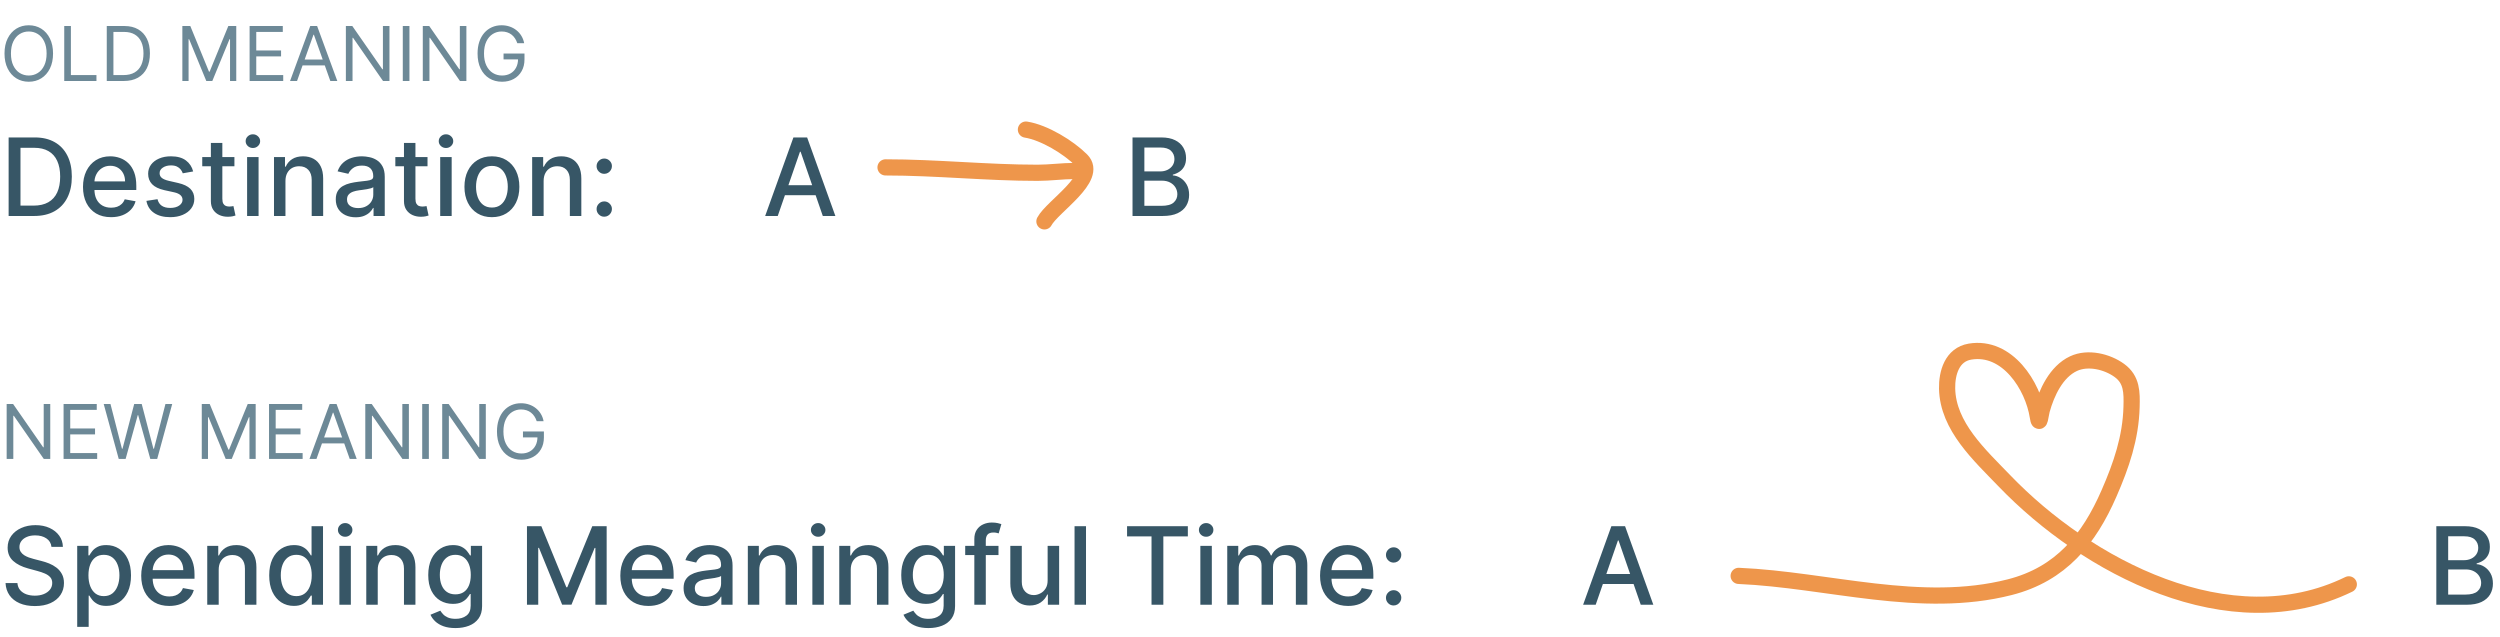
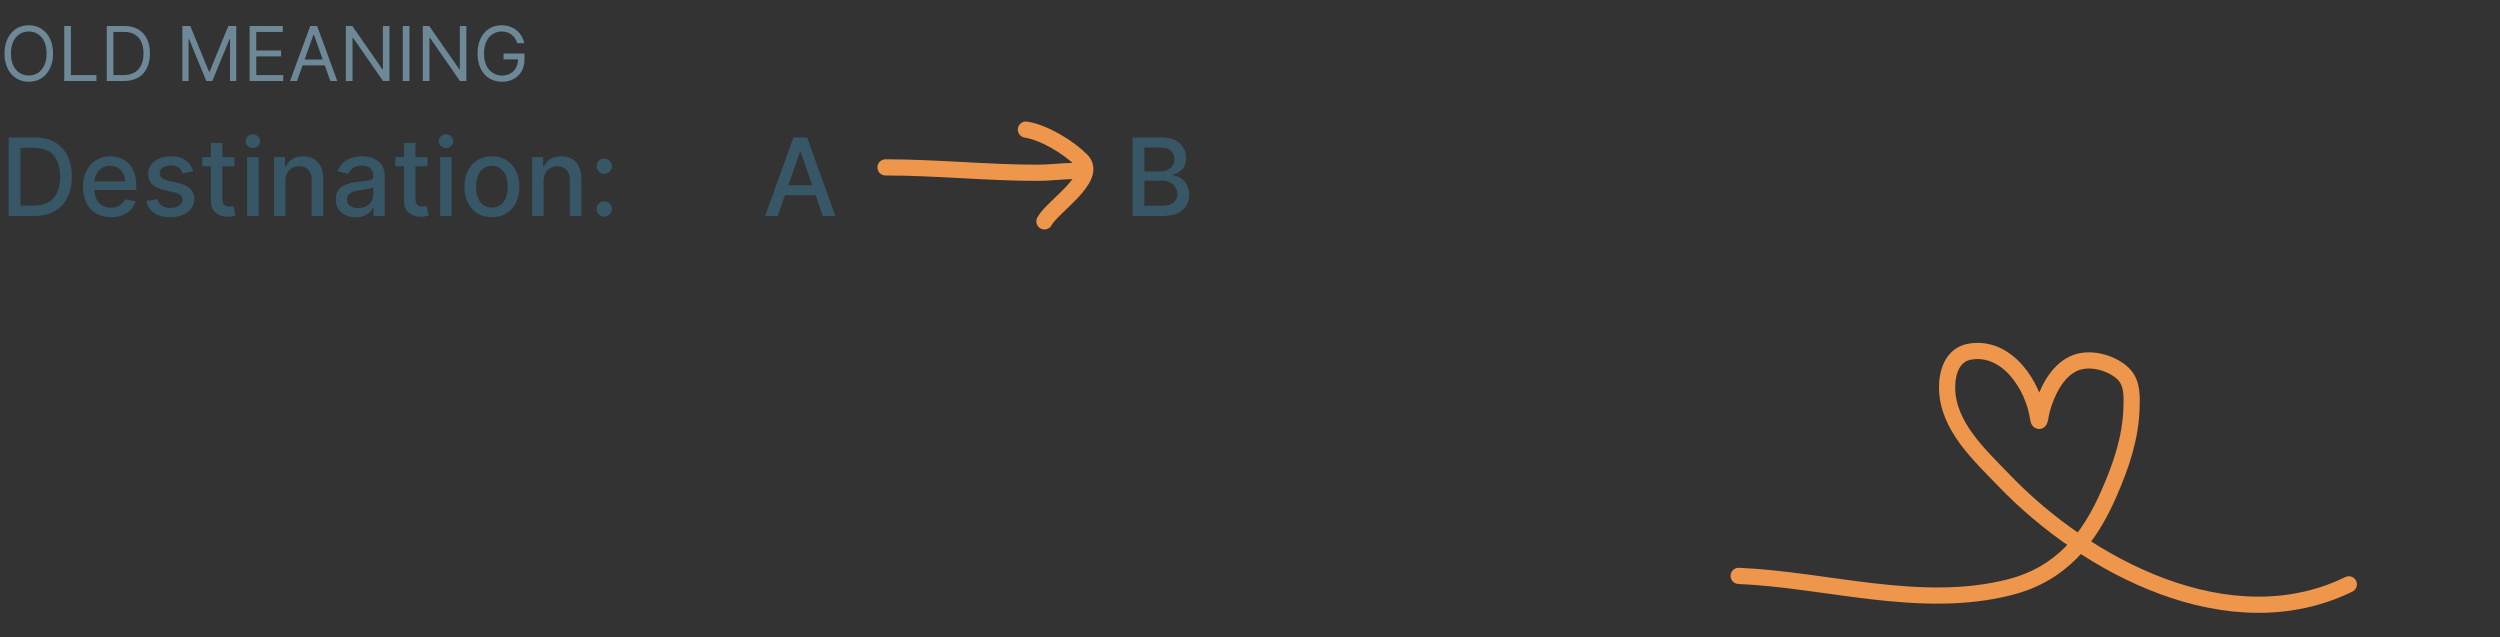
<svg xmlns="http://www.w3.org/2000/svg" width="463" height="118" viewBox="0 0 463 118" fill="none">
  <rect x="0" y="0" width="463" height="118" fill="#333333" stroke="none" />
  <g clip-path="url(#clip0_346_3310)">
-     <rect width="463" height="118" fill="white" />
    <path d="M6.307 40H1.598V25.454H6.456C7.881 25.454 9.105 25.746 10.128 26.328C11.151 26.906 11.934 27.737 12.479 28.821C13.028 29.901 13.303 31.195 13.303 32.706C13.303 34.221 13.026 35.523 12.472 36.612C11.922 37.701 11.127 38.539 10.085 39.126C9.044 39.709 7.784 40 6.307 40ZM3.793 38.082H6.186C7.294 38.082 8.215 37.874 8.949 37.457C9.683 37.036 10.232 36.428 10.597 35.632C10.961 34.832 11.143 33.856 11.143 32.706C11.143 31.565 10.961 30.597 10.597 29.801C10.237 29.006 9.699 28.402 8.984 27.99C8.269 27.578 7.382 27.372 6.321 27.372H3.793V38.082ZM20.563 40.22C19.488 40.22 18.562 39.99 17.786 39.531C17.014 39.067 16.418 38.416 15.996 37.578C15.579 36.735 15.371 35.748 15.371 34.617C15.371 33.499 15.579 32.514 15.996 31.662C16.418 30.81 17.005 30.144 17.758 29.666C18.515 29.188 19.4 28.949 20.414 28.949C21.029 28.949 21.626 29.051 22.203 29.254C22.781 29.458 23.3 29.777 23.759 30.213C24.218 30.649 24.58 31.215 24.846 31.91C25.111 32.602 25.243 33.442 25.243 34.432V35.185H16.571V33.594H23.162C23.162 33.035 23.049 32.54 22.821 32.109C22.594 31.674 22.274 31.331 21.863 31.079C21.455 30.829 20.977 30.703 20.428 30.703C19.831 30.703 19.311 30.85 18.865 31.143C18.425 31.432 18.084 31.811 17.843 32.28C17.606 32.744 17.488 33.248 17.488 33.793V35.035C17.488 35.765 17.615 36.385 17.871 36.896C18.131 37.408 18.494 37.798 18.958 38.068C19.422 38.333 19.964 38.466 20.584 38.466C20.987 38.466 21.354 38.409 21.685 38.295C22.017 38.177 22.303 38.002 22.544 37.77C22.786 37.538 22.971 37.251 23.098 36.91L25.108 37.273C24.947 37.865 24.659 38.383 24.242 38.828C23.83 39.269 23.311 39.612 22.686 39.858C22.066 40.099 21.358 40.22 20.563 40.22ZM35.774 31.754L33.849 32.095C33.769 31.849 33.641 31.615 33.466 31.392C33.295 31.169 33.063 30.987 32.77 30.845C32.476 30.703 32.109 30.632 31.669 30.632C31.068 30.632 30.566 30.767 30.163 31.037C29.761 31.302 29.56 31.645 29.56 32.067C29.56 32.431 29.695 32.725 29.965 32.947C30.234 33.17 30.67 33.352 31.271 33.494L33.004 33.892C34.008 34.124 34.756 34.481 35.249 34.965C35.741 35.447 35.987 36.075 35.987 36.847C35.987 37.5 35.798 38.082 35.419 38.594C35.045 39.1 34.522 39.498 33.849 39.787C33.182 40.076 32.408 40.22 31.527 40.22C30.305 40.22 29.309 39.96 28.537 39.439C27.765 38.913 27.292 38.168 27.116 37.202L29.169 36.889C29.297 37.424 29.56 37.829 29.957 38.104C30.355 38.374 30.874 38.508 31.513 38.508C32.209 38.508 32.765 38.364 33.182 38.075C33.599 37.782 33.807 37.424 33.807 37.003C33.807 36.662 33.679 36.376 33.423 36.144C33.172 35.911 32.786 35.736 32.266 35.618L30.419 35.213C29.401 34.981 28.648 34.612 28.16 34.105C27.678 33.599 27.436 32.957 27.436 32.18C27.436 31.537 27.616 30.973 27.976 30.49C28.336 30.007 28.833 29.631 29.467 29.361C30.102 29.086 30.829 28.949 31.648 28.949C32.827 28.949 33.755 29.204 34.432 29.716C35.109 30.223 35.556 30.902 35.774 31.754ZM43.414 29.091V30.796H37.456V29.091H43.414ZM39.054 26.477H41.177V36.797C41.177 37.209 41.239 37.519 41.362 37.727C41.485 37.931 41.644 38.071 41.838 38.146C42.037 38.217 42.252 38.253 42.484 38.253C42.654 38.253 42.804 38.241 42.931 38.217C43.059 38.194 43.159 38.175 43.23 38.16L43.613 39.915C43.49 39.962 43.315 40.01 43.088 40.057C42.86 40.109 42.576 40.137 42.235 40.142C41.677 40.151 41.156 40.052 40.673 39.844C40.19 39.635 39.799 39.313 39.501 38.878C39.203 38.442 39.054 37.895 39.054 37.237V26.477ZM45.764 40V29.091H47.887V40H45.764ZM46.836 27.408C46.467 27.408 46.149 27.285 45.884 27.038C45.624 26.787 45.494 26.489 45.494 26.143C45.494 25.793 45.624 25.495 45.884 25.249C46.149 24.998 46.467 24.872 46.836 24.872C47.205 24.872 47.52 24.998 47.781 25.249C48.046 25.495 48.178 25.793 48.178 26.143C48.178 26.489 48.046 26.787 47.781 27.038C47.52 27.285 47.205 27.408 46.836 27.408ZM52.867 33.523V40H50.744V29.091H52.782V30.866H52.917C53.168 30.289 53.561 29.825 54.096 29.474C54.636 29.124 55.316 28.949 56.135 28.949C56.878 28.949 57.529 29.105 58.088 29.418C58.646 29.725 59.08 30.185 59.387 30.796C59.695 31.406 59.849 32.161 59.849 33.061V40H57.725V33.317C57.725 32.526 57.52 31.908 57.108 31.463C56.696 31.013 56.13 30.788 55.41 30.788C54.918 30.788 54.48 30.895 54.096 31.108C53.717 31.321 53.417 31.634 53.194 32.045C52.976 32.453 52.867 32.945 52.867 33.523ZM65.872 40.242C65.18 40.242 64.555 40.114 63.997 39.858C63.438 39.597 62.995 39.221 62.669 38.729C62.347 38.236 62.186 37.633 62.186 36.918C62.186 36.302 62.304 35.795 62.541 35.398C62.778 35 63.097 34.685 63.5 34.453C63.902 34.221 64.352 34.046 64.849 33.928C65.346 33.809 65.853 33.719 66.369 33.658C67.022 33.582 67.553 33.52 67.96 33.473C68.367 33.421 68.663 33.338 68.848 33.224C69.032 33.111 69.125 32.926 69.125 32.67V32.621C69.125 32.001 68.95 31.52 68.599 31.179C68.253 30.838 67.737 30.668 67.051 30.668C66.336 30.668 65.772 30.826 65.36 31.143C64.953 31.456 64.671 31.804 64.515 32.188L62.52 31.733C62.756 31.07 63.102 30.535 63.556 30.128C64.016 29.716 64.544 29.418 65.14 29.233C65.737 29.044 66.364 28.949 67.022 28.949C67.458 28.949 67.92 29.001 68.407 29.105C68.9 29.204 69.359 29.389 69.785 29.659C70.216 29.929 70.569 30.315 70.843 30.817C71.118 31.314 71.255 31.96 71.255 32.756V40H69.181V38.508H69.096C68.959 38.783 68.753 39.053 68.478 39.318C68.204 39.583 67.851 39.803 67.42 39.979C66.989 40.154 66.473 40.242 65.872 40.242ZM66.334 38.537C66.921 38.537 67.422 38.421 67.839 38.189C68.26 37.957 68.58 37.654 68.798 37.28C69.02 36.901 69.132 36.496 69.132 36.065V34.659C69.056 34.735 68.909 34.806 68.691 34.872C68.478 34.934 68.234 34.988 67.96 35.035C67.685 35.078 67.418 35.118 67.157 35.156C66.897 35.189 66.679 35.218 66.504 35.242C66.092 35.294 65.716 35.381 65.375 35.504C65.038 35.627 64.769 35.805 64.565 36.037C64.366 36.264 64.267 36.567 64.267 36.946C64.267 37.472 64.461 37.869 64.849 38.139C65.237 38.404 65.732 38.537 66.334 38.537ZM79.176 29.091V30.796H73.217V29.091H79.176ZM74.815 26.477H76.939V36.797C76.939 37.209 77.001 37.519 77.124 37.727C77.247 37.931 77.405 38.071 77.599 38.146C77.798 38.217 78.014 38.253 78.246 38.253C78.416 38.253 78.565 38.241 78.693 38.217C78.821 38.194 78.921 38.175 78.992 38.16L79.375 39.915C79.252 39.962 79.077 40.01 78.849 40.057C78.622 40.109 78.338 40.137 77.997 40.142C77.438 40.151 76.918 40.052 76.435 39.844C75.952 39.635 75.561 39.313 75.263 38.878C74.965 38.442 74.815 37.895 74.815 37.237V26.477ZM81.525 40V29.091H83.649V40H81.525ZM82.598 27.408C82.228 27.408 81.911 27.285 81.646 27.038C81.385 26.787 81.255 26.489 81.255 26.143C81.255 25.793 81.385 25.495 81.646 25.249C81.911 24.998 82.228 24.872 82.598 24.872C82.967 24.872 83.282 24.998 83.542 25.249C83.807 25.495 83.94 25.793 83.94 26.143C83.94 26.489 83.807 26.787 83.542 27.038C83.282 27.285 82.967 27.408 82.598 27.408ZM91.101 40.22C90.078 40.22 89.186 39.986 88.423 39.517C87.661 39.048 87.069 38.392 86.648 37.55C86.226 36.707 86.016 35.722 86.016 34.595C86.016 33.464 86.226 32.474 86.648 31.626C87.069 30.779 87.661 30.121 88.423 29.652C89.186 29.183 90.078 28.949 91.101 28.949C92.124 28.949 93.016 29.183 93.778 29.652C94.541 30.121 95.133 30.779 95.554 31.626C95.975 32.474 96.186 33.464 96.186 34.595C96.186 35.722 95.975 36.707 95.554 37.55C95.133 38.392 94.541 39.048 93.778 39.517C93.016 39.986 92.124 40.22 91.101 40.22ZM91.108 38.438C91.771 38.438 92.32 38.262 92.756 37.912C93.191 37.562 93.513 37.095 93.722 36.513C93.935 35.93 94.041 35.289 94.041 34.588C94.041 33.892 93.935 33.253 93.722 32.67C93.513 32.083 93.191 31.612 92.756 31.257C92.32 30.902 91.771 30.724 91.108 30.724C90.44 30.724 89.886 30.902 89.446 31.257C89.01 31.612 88.686 32.083 88.473 32.67C88.265 33.253 88.16 33.892 88.16 34.588C88.16 35.289 88.265 35.93 88.473 36.513C88.686 37.095 89.01 37.562 89.446 37.912C89.886 38.262 90.44 38.438 91.108 38.438ZM100.68 33.523V40H98.556V29.091H100.595V30.866H100.73C100.981 30.289 101.374 29.825 101.909 29.474C102.449 29.124 103.128 28.949 103.947 28.949C104.69 28.949 105.342 29.105 105.9 29.418C106.459 29.725 106.892 30.185 107.2 30.796C107.508 31.406 107.662 32.161 107.662 33.061V40H105.538V33.317C105.538 32.526 105.332 31.908 104.92 31.463C104.508 31.013 103.942 30.788 103.223 30.788C102.73 30.788 102.292 30.895 101.909 31.108C101.53 31.321 101.229 31.634 101.007 32.045C100.789 32.453 100.68 32.945 100.68 33.523ZM111.909 40.135C111.52 40.135 111.187 39.998 110.907 39.723C110.628 39.444 110.488 39.108 110.488 38.715C110.488 38.326 110.628 37.995 110.907 37.72C111.187 37.441 111.52 37.301 111.909 37.301C112.297 37.301 112.631 37.441 112.91 37.72C113.19 37.995 113.329 38.326 113.329 38.715C113.329 38.975 113.263 39.214 113.13 39.432C113.002 39.645 112.832 39.815 112.619 39.943C112.406 40.071 112.169 40.135 111.909 40.135ZM111.909 32.195C111.52 32.195 111.187 32.055 110.907 31.776C110.628 31.496 110.488 31.162 110.488 30.774C110.488 30.386 110.628 30.055 110.907 29.78C111.187 29.5 111.52 29.361 111.909 29.361C112.297 29.361 112.631 29.5 112.91 29.78C113.19 30.055 113.329 30.386 113.329 30.774C113.329 31.035 113.263 31.274 113.13 31.491C113.002 31.704 112.832 31.875 112.619 32.003C112.406 32.131 112.169 32.195 111.909 32.195ZM144.038 40H141.708L146.942 25.454H149.478L154.712 40H152.383L148.271 28.097H148.157L144.038 40ZM144.428 34.304H151.985V36.151H144.428V34.304ZM209.743 40V25.454H215.069C216.101 25.454 216.956 25.625 217.633 25.966C218.31 26.302 218.817 26.759 219.153 27.337C219.489 27.91 219.657 28.556 219.657 29.276C219.657 29.882 219.546 30.393 219.324 30.81C219.101 31.222 218.803 31.553 218.429 31.804C218.059 32.05 217.652 32.23 217.207 32.344V32.486C217.69 32.51 218.161 32.666 218.62 32.955C219.084 33.239 219.468 33.644 219.771 34.169C220.074 34.695 220.225 35.334 220.225 36.087C220.225 36.83 220.05 37.498 219.7 38.09C219.354 38.677 218.819 39.143 218.095 39.489C217.37 39.83 216.445 40 215.318 40H209.743ZM211.937 38.118H215.105C216.156 38.118 216.909 37.914 217.363 37.507C217.818 37.1 218.045 36.591 218.045 35.98C218.045 35.521 217.929 35.099 217.697 34.716C217.465 34.332 217.134 34.027 216.703 33.8C216.277 33.572 215.77 33.459 215.183 33.459H211.937V38.118ZM211.937 31.747H214.877C215.37 31.747 215.813 31.652 216.206 31.463C216.603 31.274 216.918 31.009 217.15 30.668C217.387 30.322 217.505 29.915 217.505 29.446C217.505 28.845 217.295 28.34 216.873 27.933C216.452 27.526 215.806 27.322 214.934 27.322H211.937V31.747Z" fill="#375666" />
    <path d="M164 31C173.404 31 182.762 32 192.151 32C194.44 32 196.763 31.667 199 31.667" stroke="#EE964B" stroke-width="3" stroke-linecap="round" />
    <path d="M190 24C193.401 24.536 197.884 27.269 200.281 29.667C203.511 32.897 194.893 38.23 193.427 41" stroke="#EE964B" stroke-width="3" stroke-linecap="round" />
-     <path d="M9.531 101.276C9.455 100.603 9.143 100.082 8.594 99.713C8.045 99.339 7.353 99.152 6.52 99.152C5.923 99.152 5.407 99.247 4.972 99.436C4.536 99.621 4.197 99.876 3.956 100.203C3.719 100.525 3.601 100.892 3.601 101.304C3.601 101.65 3.681 101.948 3.842 102.199C4.008 102.45 4.223 102.661 4.489 102.831C4.759 102.997 5.047 103.136 5.355 103.25C5.663 103.359 5.959 103.449 6.243 103.52L7.663 103.889C8.127 104.003 8.603 104.157 9.091 104.351C9.579 104.545 10.031 104.801 10.447 105.118C10.864 105.435 11.2 105.828 11.456 106.297C11.716 106.766 11.847 107.327 11.847 107.98C11.847 108.804 11.633 109.536 11.207 110.175C10.786 110.814 10.173 111.318 9.368 111.688C8.568 112.057 7.599 112.241 6.463 112.241C5.374 112.241 4.432 112.069 3.636 111.723C2.841 111.377 2.218 110.887 1.768 110.253C1.319 109.614 1.07 108.856 1.023 107.98H3.224C3.267 108.506 3.438 108.944 3.736 109.294C4.039 109.64 4.425 109.898 4.893 110.068C5.367 110.234 5.885 110.317 6.449 110.317C7.069 110.317 7.621 110.22 8.104 110.026C8.591 109.827 8.975 109.552 9.254 109.202C9.534 108.847 9.673 108.432 9.673 107.959C9.673 107.528 9.55 107.175 9.304 106.901C9.062 106.626 8.733 106.399 8.317 106.219C7.905 106.039 7.438 105.88 6.918 105.743L5.199 105.274C4.034 104.957 3.111 104.491 2.429 103.875C1.752 103.259 1.413 102.445 1.413 101.432C1.413 100.594 1.641 99.862 2.095 99.237C2.55 98.612 3.165 98.127 3.942 97.781C4.718 97.431 5.594 97.256 6.57 97.256C7.554 97.256 8.423 97.428 9.176 97.774C9.934 98.12 10.53 98.596 10.966 99.202C11.402 99.803 11.629 100.494 11.648 101.276H9.531ZM14.299 116.091V101.091H16.372V102.859H16.55C16.673 102.632 16.851 102.369 17.083 102.071C17.315 101.773 17.637 101.512 18.049 101.29C18.461 101.062 19.005 100.949 19.682 100.949C20.563 100.949 21.349 101.171 22.04 101.616C22.731 102.062 23.274 102.703 23.666 103.541C24.064 104.379 24.263 105.388 24.263 106.567C24.263 107.746 24.067 108.757 23.674 109.599C23.281 110.437 22.741 111.084 22.054 111.538C21.368 111.988 20.584 112.213 19.703 112.213C19.041 112.213 18.498 112.102 18.077 111.879C17.66 111.657 17.334 111.396 17.097 111.098C16.86 110.8 16.678 110.535 16.55 110.303H16.422V116.091H14.299ZM16.38 106.545C16.38 107.312 16.491 107.985 16.713 108.562C16.936 109.14 17.258 109.592 17.679 109.919C18.101 110.241 18.617 110.402 19.228 110.402C19.862 110.402 20.392 110.234 20.819 109.898C21.245 109.557 21.567 109.095 21.784 108.513C22.007 107.93 22.118 107.275 22.118 106.545C22.118 105.826 22.009 105.179 21.791 104.607C21.578 104.034 21.256 103.581 20.826 103.25C20.399 102.919 19.867 102.753 19.228 102.753C18.612 102.753 18.091 102.911 17.665 103.229C17.244 103.546 16.924 103.989 16.706 104.557C16.488 105.125 16.38 105.788 16.38 106.545ZM31.344 112.22C30.269 112.22 29.344 111.991 28.567 111.531C27.795 111.067 27.199 110.416 26.777 109.578C26.361 108.735 26.152 107.748 26.152 106.616C26.152 105.499 26.361 104.514 26.777 103.662C27.199 102.81 27.786 102.144 28.539 101.666C29.296 101.188 30.182 100.949 31.195 100.949C31.811 100.949 32.407 101.051 32.985 101.254C33.562 101.458 34.081 101.777 34.54 102.213C34.999 102.649 35.362 103.214 35.627 103.911C35.892 104.602 36.025 105.442 36.025 106.432V107.185H27.353V105.594H33.944C33.944 105.035 33.83 104.54 33.603 104.109C33.375 103.674 33.056 103.33 32.644 103.08C32.237 102.829 31.758 102.703 31.209 102.703C30.613 102.703 30.092 102.85 29.647 103.143C29.206 103.432 28.865 103.811 28.624 104.28C28.387 104.744 28.269 105.248 28.269 105.793V107.036C28.269 107.765 28.397 108.385 28.652 108.896C28.913 109.408 29.275 109.798 29.739 110.068C30.203 110.333 30.745 110.466 31.365 110.466C31.768 110.466 32.135 110.409 32.466 110.295C32.798 110.177 33.084 110.002 33.326 109.77C33.567 109.538 33.752 109.251 33.88 108.911L35.89 109.273C35.729 109.865 35.44 110.383 35.023 110.828C34.611 111.268 34.093 111.612 33.468 111.858C32.847 112.099 32.14 112.22 31.344 112.22ZM40.504 105.523V112H38.381V101.091H40.419V102.866H40.554C40.805 102.289 41.198 101.825 41.733 101.474C42.273 101.124 42.952 100.949 43.771 100.949C44.515 100.949 45.166 101.105 45.724 101.418C46.283 101.725 46.716 102.185 47.024 102.795C47.332 103.406 47.486 104.161 47.486 105.061V112H45.362V105.317C45.362 104.526 45.156 103.908 44.744 103.463C44.332 103.013 43.767 102.788 43.047 102.788C42.554 102.788 42.117 102.895 41.733 103.108C41.354 103.321 41.053 103.634 40.831 104.045C40.613 104.453 40.504 104.945 40.504 105.523ZM54.418 112.213C53.537 112.213 52.751 111.988 52.06 111.538C51.373 111.084 50.833 110.437 50.44 109.599C50.052 108.757 49.858 107.746 49.858 106.567C49.858 105.388 50.054 104.379 50.447 103.541C50.845 102.703 51.39 102.062 52.081 101.616C52.772 101.171 53.556 100.949 54.432 100.949C55.109 100.949 55.653 101.062 56.065 101.29C56.482 101.512 56.804 101.773 57.031 102.071C57.263 102.369 57.443 102.632 57.571 102.859H57.699V97.454H59.822V112H57.749V110.303H57.571C57.443 110.535 57.258 110.8 57.017 111.098C56.78 111.396 56.454 111.657 56.037 111.879C55.62 112.102 55.081 112.213 54.418 112.213ZM54.886 110.402C55.497 110.402 56.013 110.241 56.435 109.919C56.861 109.592 57.183 109.14 57.401 108.562C57.623 107.985 57.734 107.312 57.734 106.545C57.734 105.788 57.626 105.125 57.408 104.557C57.19 103.989 56.87 103.546 56.449 103.229C56.028 102.911 55.507 102.753 54.886 102.753C54.247 102.753 53.715 102.919 53.288 103.25C52.862 103.581 52.54 104.034 52.322 104.607C52.109 105.179 52.003 105.826 52.003 106.545C52.003 107.275 52.112 107.93 52.33 108.513C52.547 109.095 52.869 109.557 53.295 109.898C53.726 110.234 54.257 110.402 54.886 110.402ZM62.853 112V101.091H64.977V112H62.853ZM63.926 99.408C63.556 99.408 63.239 99.285 62.974 99.038C62.714 98.787 62.584 98.489 62.584 98.144C62.584 97.793 62.714 97.495 62.974 97.249C63.239 96.998 63.556 96.872 63.926 96.872C64.295 96.872 64.61 96.998 64.87 97.249C65.135 97.495 65.268 97.793 65.268 98.144C65.268 98.489 65.135 98.787 64.87 99.038C64.61 99.285 64.295 99.408 63.926 99.408ZM69.957 105.523V112H67.834V101.091H69.872V102.866H70.007C70.258 102.289 70.651 101.825 71.186 101.474C71.726 101.124 72.405 100.949 73.224 100.949C73.968 100.949 74.619 101.105 75.178 101.418C75.736 101.725 76.169 102.185 76.477 102.795C76.785 103.406 76.939 104.161 76.939 105.061V112H74.815V105.317C74.815 104.526 74.609 103.908 74.197 103.463C73.785 103.013 73.22 102.788 72.5 102.788C72.008 102.788 71.57 102.895 71.186 103.108C70.807 103.321 70.507 103.634 70.284 104.045C70.066 104.453 69.957 104.945 69.957 105.523ZM84.361 116.318C83.494 116.318 82.749 116.205 82.124 115.977C81.503 115.75 80.997 115.449 80.604 115.075C80.211 114.701 79.917 114.292 79.723 113.847L81.548 113.094C81.676 113.302 81.847 113.522 82.06 113.754C82.278 113.991 82.571 114.192 82.94 114.358C83.314 114.524 83.795 114.607 84.382 114.607C85.187 114.607 85.852 114.41 86.378 114.017C86.903 113.629 87.166 113.009 87.166 112.156V110.011H87.031C86.903 110.243 86.719 110.501 86.477 110.786C86.24 111.07 85.914 111.316 85.497 111.524C85.081 111.732 84.538 111.837 83.871 111.837C83.009 111.837 82.233 111.635 81.541 111.233C80.855 110.826 80.31 110.227 79.908 109.436C79.51 108.641 79.311 107.663 79.311 106.503C79.311 105.343 79.508 104.348 79.901 103.52C80.298 102.691 80.843 102.057 81.534 101.616C82.225 101.171 83.009 100.949 83.885 100.949C84.562 100.949 85.109 101.062 85.526 101.29C85.942 101.512 86.267 101.773 86.499 102.071C86.735 102.369 86.918 102.632 87.046 102.859H87.202V101.091H89.283V112.241C89.283 113.179 89.065 113.948 88.629 114.55C88.194 115.151 87.604 115.596 86.861 115.885C86.122 116.174 85.289 116.318 84.361 116.318ZM84.34 110.075C84.95 110.075 85.466 109.933 85.888 109.649C86.314 109.36 86.636 108.948 86.854 108.413C87.076 107.874 87.188 107.227 87.188 106.474C87.188 105.741 87.079 105.094 86.861 104.536C86.643 103.977 86.323 103.541 85.902 103.229C85.481 102.911 84.96 102.753 84.34 102.753C83.7 102.753 83.168 102.919 82.742 103.25C82.315 103.577 81.993 104.022 81.776 104.585C81.562 105.149 81.456 105.778 81.456 106.474C81.456 107.189 81.565 107.817 81.783 108.357C82.001 108.896 82.322 109.318 82.749 109.621C83.18 109.924 83.71 110.075 84.34 110.075ZM97.594 97.454H100.257L104.888 108.761H105.059L109.689 97.454H112.353V112H110.265V101.474H110.13L105.84 111.979H104.107L99.817 101.467H99.682V112H97.594V97.454ZM120.075 112.22C119 112.22 118.074 111.991 117.298 111.531C116.526 111.067 115.929 110.416 115.508 109.578C115.091 108.735 114.883 107.748 114.883 106.616C114.883 105.499 115.091 104.514 115.508 103.662C115.929 102.81 116.516 102.144 117.269 101.666C118.027 101.188 118.912 100.949 119.925 100.949C120.541 100.949 121.138 101.051 121.715 101.254C122.293 101.458 122.811 101.777 123.271 102.213C123.73 102.649 124.092 103.214 124.357 103.911C124.622 104.602 124.755 105.442 124.755 106.432V107.185H116.083V105.594H122.674C122.674 105.035 122.56 104.54 122.333 104.109C122.106 103.674 121.786 103.33 121.374 103.08C120.967 102.829 120.489 102.703 119.94 102.703C119.343 102.703 118.822 102.85 118.377 103.143C117.937 103.432 117.596 103.811 117.354 104.28C117.118 104.744 116.999 105.248 116.999 105.793V107.036C116.999 107.765 117.127 108.385 117.383 108.896C117.643 109.408 118.005 109.798 118.469 110.068C118.933 110.333 119.476 110.466 120.096 110.466C120.498 110.466 120.865 110.409 121.197 110.295C121.528 110.177 121.815 110.002 122.056 109.77C122.298 109.538 122.482 109.251 122.61 108.911L124.62 109.273C124.459 109.865 124.17 110.383 123.754 110.828C123.342 111.268 122.823 111.612 122.198 111.858C121.578 112.099 120.87 112.22 120.075 112.22ZM130.286 112.241C129.595 112.241 128.97 112.114 128.411 111.858C127.852 111.598 127.409 111.221 127.083 110.729C126.761 110.236 126.6 109.633 126.6 108.918C126.6 108.302 126.718 107.795 126.955 107.398C127.192 107 127.511 106.685 127.914 106.453C128.316 106.221 128.766 106.046 129.263 105.928C129.76 105.809 130.267 105.719 130.783 105.658C131.436 105.582 131.967 105.52 132.374 105.473C132.781 105.421 133.077 105.338 133.262 105.224C133.446 105.111 133.539 104.926 133.539 104.67V104.621C133.539 104 133.364 103.52 133.013 103.179C132.667 102.838 132.151 102.668 131.465 102.668C130.75 102.668 130.186 102.826 129.775 103.143C129.367 103.456 129.086 103.804 128.929 104.188L126.934 103.733C127.17 103.07 127.516 102.535 127.971 102.128C128.43 101.716 128.958 101.418 129.554 101.233C130.151 101.044 130.778 100.949 131.436 100.949C131.872 100.949 132.334 101.001 132.821 101.105C133.314 101.205 133.773 101.389 134.199 101.659C134.63 101.929 134.983 102.315 135.257 102.817C135.532 103.314 135.669 103.96 135.669 104.756V112H133.596V110.509H133.51C133.373 110.783 133.167 111.053 132.892 111.318C132.618 111.583 132.265 111.804 131.834 111.979C131.403 112.154 130.887 112.241 130.286 112.241ZM130.748 110.537C131.335 110.537 131.837 110.421 132.253 110.189C132.675 109.957 132.994 109.654 133.212 109.28C133.435 108.901 133.546 108.496 133.546 108.065V106.659C133.47 106.735 133.323 106.806 133.105 106.872C132.892 106.934 132.649 106.988 132.374 107.036C132.099 107.078 131.832 107.118 131.571 107.156C131.311 107.189 131.093 107.218 130.918 107.241C130.506 107.294 130.13 107.381 129.789 107.504C129.453 107.627 129.183 107.805 128.979 108.037C128.78 108.264 128.681 108.567 128.681 108.946C128.681 109.472 128.875 109.869 129.263 110.139C129.651 110.404 130.146 110.537 130.748 110.537ZM140.621 105.523V112H138.498V101.091H140.536V102.866H140.671C140.922 102.289 141.315 101.825 141.85 101.474C142.39 101.124 143.069 100.949 143.888 100.949C144.632 100.949 145.283 101.105 145.842 101.418C146.4 101.725 146.834 102.185 147.141 102.795C147.449 103.406 147.603 104.161 147.603 105.061V112H145.479V105.317C145.479 104.526 145.273 103.908 144.862 103.463C144.45 103.013 143.884 102.788 143.164 102.788C142.672 102.788 142.234 102.895 141.85 103.108C141.471 103.321 141.171 103.634 140.948 104.045C140.73 104.453 140.621 104.945 140.621 105.523ZM150.451 112V101.091H152.575V112H150.451ZM151.523 99.408C151.154 99.408 150.837 99.285 150.572 99.038C150.311 98.787 150.181 98.489 150.181 98.144C150.181 97.793 150.311 97.495 150.572 97.249C150.837 96.998 151.154 96.872 151.523 96.872C151.893 96.872 152.208 96.998 152.468 97.249C152.733 97.495 152.866 97.793 152.866 98.144C152.866 98.489 152.733 98.787 152.468 99.038C152.208 99.285 151.893 99.408 151.523 99.408ZM157.555 105.523V112H155.431V101.091H157.47V102.866H157.605C157.856 102.289 158.249 101.825 158.784 101.474C159.324 101.124 160.003 100.949 160.822 100.949C161.565 100.949 162.217 101.105 162.775 101.418C163.334 101.725 163.767 102.185 164.075 102.795C164.383 103.406 164.537 104.161 164.537 105.061V112H162.413V105.317C162.413 104.526 162.207 103.908 161.795 103.463C161.383 103.013 160.817 102.788 160.098 102.788C159.605 102.788 159.167 102.895 158.784 103.108C158.405 103.321 158.104 103.634 157.882 104.045C157.664 104.453 157.555 104.945 157.555 105.523ZM171.958 116.318C171.092 116.318 170.346 116.205 169.721 115.977C169.101 115.75 168.594 115.449 168.201 115.075C167.808 114.701 167.515 114.292 167.321 113.847L169.146 113.094C169.274 113.302 169.444 113.522 169.657 113.754C169.875 113.991 170.169 114.192 170.538 114.358C170.912 114.524 171.393 114.607 171.98 114.607C172.785 114.607 173.45 114.41 173.975 114.017C174.501 113.629 174.764 113.009 174.764 112.156V110.011H174.629C174.501 110.243 174.316 110.501 174.075 110.786C173.838 111.07 173.511 111.316 173.095 111.524C172.678 111.732 172.136 111.837 171.468 111.837C170.607 111.837 169.83 111.635 169.139 111.233C168.452 110.826 167.908 110.227 167.505 109.436C167.108 108.641 166.909 107.663 166.909 106.503C166.909 105.343 167.105 104.348 167.498 103.52C167.896 102.691 168.44 102.057 169.132 101.616C169.823 101.171 170.607 100.949 171.483 100.949C172.16 100.949 172.707 101.062 173.123 101.29C173.54 101.512 173.864 101.773 174.096 102.071C174.333 102.369 174.515 102.632 174.643 102.859H174.799V101.091H176.88V112.241C176.88 113.179 176.663 113.948 176.227 114.55C175.791 115.151 175.202 115.596 174.458 115.885C173.72 116.174 172.886 116.318 171.958 116.318ZM171.937 110.075C172.548 110.075 173.064 109.933 173.485 109.649C173.912 109.36 174.234 108.948 174.451 108.413C174.674 107.874 174.785 107.227 174.785 106.474C174.785 105.741 174.676 105.094 174.458 104.536C174.241 103.977 173.921 103.541 173.5 103.229C173.078 102.911 172.557 102.753 171.937 102.753C171.298 102.753 170.765 102.919 170.339 103.25C169.913 103.577 169.591 104.022 169.373 104.585C169.16 105.149 169.054 105.778 169.054 106.474C169.054 107.189 169.163 107.817 169.38 108.357C169.598 108.896 169.92 109.318 170.346 109.621C170.777 109.924 171.307 110.075 171.937 110.075ZM184.92 101.091V102.795H178.755V101.091H184.92ZM180.446 112V99.827C180.446 99.145 180.595 98.579 180.893 98.129C181.191 97.675 181.587 97.336 182.079 97.114C182.572 96.886 183.107 96.773 183.684 96.773C184.11 96.773 184.475 96.808 184.778 96.879C185.081 96.945 185.306 97.007 185.453 97.064L184.956 98.783C184.856 98.754 184.728 98.721 184.572 98.683C184.416 98.641 184.226 98.619 184.004 98.619C183.488 98.619 183.118 98.747 182.896 99.003C182.678 99.258 182.569 99.628 182.569 100.111V112H180.446ZM194.022 107.476V101.091H196.152V112H194.064V110.111H193.951C193.7 110.693 193.297 111.179 192.743 111.567C192.194 111.95 191.51 112.142 190.691 112.142C189.99 112.142 189.37 111.988 188.83 111.68C188.295 111.368 187.873 110.906 187.566 110.295C187.263 109.685 187.111 108.929 187.111 108.03V101.091H189.235V107.774C189.235 108.518 189.441 109.109 189.853 109.55C190.265 109.99 190.8 110.21 191.458 110.21C191.855 110.21 192.251 110.111 192.644 109.912C193.042 109.713 193.371 109.412 193.631 109.01C193.896 108.607 194.026 108.096 194.022 107.476ZM201.129 97.454V112H199.006V97.454H201.129ZM208.732 99.344V97.454H219.989V99.344H215.451V112H213.263V99.344H208.732ZM222.306 112V101.091H224.43V112H222.306ZM223.379 99.408C223.01 99.408 222.692 99.285 222.427 99.038C222.167 98.787 222.037 98.489 222.037 98.144C222.037 97.793 222.167 97.495 222.427 97.249C222.692 96.998 223.01 96.872 223.379 96.872C223.748 96.872 224.063 96.998 224.324 97.249C224.589 97.495 224.721 97.793 224.721 98.144C224.721 98.489 224.589 98.787 224.324 99.038C224.063 99.285 223.748 99.408 223.379 99.408ZM227.287 112V101.091H229.325V102.866H229.46C229.688 102.265 230.059 101.796 230.575 101.46C231.091 101.119 231.709 100.949 232.429 100.949C233.158 100.949 233.769 101.119 234.261 101.46C234.759 101.801 235.125 102.27 235.362 102.866H235.476C235.736 102.284 236.151 101.82 236.719 101.474C237.287 101.124 237.964 100.949 238.75 100.949C239.74 100.949 240.547 101.259 241.172 101.879C241.802 102.5 242.116 103.435 242.116 104.685V112H239.993V104.884C239.993 104.145 239.792 103.61 239.389 103.278C238.987 102.947 238.506 102.781 237.947 102.781C237.256 102.781 236.719 102.994 236.335 103.42C235.952 103.842 235.76 104.384 235.76 105.047V112H233.643V104.749C233.643 104.157 233.459 103.681 233.089 103.321C232.72 102.961 232.24 102.781 231.648 102.781C231.245 102.781 230.874 102.888 230.533 103.101C230.196 103.309 229.924 103.6 229.716 103.974C229.512 104.348 229.411 104.782 229.411 105.274V112H227.287ZM249.664 112.22C248.59 112.22 247.664 111.991 246.887 111.531C246.116 111.067 245.519 110.416 245.098 109.578C244.681 108.735 244.473 107.748 244.473 106.616C244.473 105.499 244.681 104.514 245.098 103.662C245.519 102.81 246.106 102.144 246.859 101.666C247.617 101.188 248.502 100.949 249.515 100.949C250.131 100.949 250.727 101.051 251.305 101.254C251.883 101.458 252.401 101.777 252.86 102.213C253.32 102.649 253.682 103.214 253.947 103.911C254.212 104.602 254.345 105.442 254.345 106.432V107.185H245.673V105.594H252.264C252.264 105.035 252.15 104.54 251.923 104.109C251.696 103.674 251.376 103.33 250.964 103.08C250.557 102.829 250.079 102.703 249.529 102.703C248.933 102.703 248.412 102.85 247.967 103.143C247.527 103.432 247.186 103.811 246.944 104.28C246.708 104.744 246.589 105.248 246.589 105.793V107.036C246.589 107.765 246.717 108.385 246.973 108.896C247.233 109.408 247.595 109.798 248.059 110.068C248.523 110.333 249.065 110.466 249.686 110.466C250.088 110.466 250.455 110.409 250.787 110.295C251.118 110.177 251.404 110.002 251.646 109.77C251.887 109.538 252.072 109.251 252.2 108.911L254.21 109.273C254.049 109.865 253.76 110.383 253.343 110.828C252.931 111.268 252.413 111.612 251.788 111.858C251.168 112.099 250.46 112.22 249.664 112.22ZM258.1 112.135C257.712 112.135 257.378 111.998 257.099 111.723C256.819 111.444 256.68 111.107 256.68 110.714C256.68 110.326 256.819 109.995 257.099 109.72C257.378 109.441 257.712 109.301 258.1 109.301C258.488 109.301 258.822 109.441 259.102 109.72C259.381 109.995 259.521 110.326 259.521 110.714C259.521 110.975 259.454 111.214 259.322 111.432C259.194 111.645 259.023 111.815 258.81 111.943C258.597 112.071 258.361 112.135 258.1 112.135ZM258.1 104.195C257.712 104.195 257.378 104.055 257.099 103.776C256.819 103.496 256.68 103.162 256.68 102.774C256.68 102.386 256.819 102.054 257.099 101.78C257.378 101.5 257.712 101.361 258.1 101.361C258.488 101.361 258.822 101.5 259.102 101.78C259.381 102.054 259.521 102.386 259.521 102.774C259.521 103.035 259.454 103.274 259.322 103.491C259.194 103.705 259.023 103.875 258.81 104.003C258.597 104.131 258.361 104.195 258.1 104.195ZM295.522 112H293.192L298.427 97.454H300.962L306.197 112H303.867L299.755 100.097H299.641L295.522 112ZM295.913 106.304H303.469V108.151H295.913V106.304ZM451.207 112V97.454H456.534C457.566 97.454 458.421 97.625 459.098 97.966C459.775 98.302 460.282 98.759 460.618 99.337C460.954 99.91 461.122 100.556 461.122 101.276C461.122 101.882 461.011 102.393 460.788 102.81C460.566 103.222 460.268 103.553 459.893 103.804C459.524 104.05 459.117 104.23 458.672 104.344V104.486C459.155 104.509 459.626 104.666 460.085 104.955C460.549 105.239 460.933 105.643 461.236 106.169C461.539 106.695 461.69 107.334 461.69 108.087C461.69 108.83 461.515 109.498 461.165 110.089C460.819 110.677 460.284 111.143 459.56 111.489C458.835 111.83 457.91 112 456.783 112H451.207ZM453.402 110.118H456.57C457.621 110.118 458.374 109.914 458.828 109.507C459.283 109.1 459.51 108.591 459.51 107.98C459.51 107.521 459.394 107.099 459.162 106.716C458.93 106.332 458.598 106.027 458.168 105.8C457.741 105.572 457.235 105.459 456.648 105.459H453.402V110.118ZM453.402 103.747H456.342C456.835 103.747 457.277 103.652 457.67 103.463C458.068 103.274 458.383 103.009 458.615 102.668C458.852 102.322 458.97 101.915 458.97 101.446C458.97 100.845 458.759 100.34 458.338 99.933C457.917 99.526 457.27 99.322 456.399 99.322H453.402V103.747Z" fill="#375666" />
    <path d="M9.824 9.909C9.824 10.983 9.63 11.911 9.242 12.693C8.854 13.475 8.322 14.079 7.646 14.503C6.97 14.927 6.198 15.139 5.33 15.139C4.461 15.139 3.689 14.927 3.013 14.503C2.337 14.079 1.805 13.475 1.417 12.693C1.029 11.911 0.835 10.983 0.835 9.909C0.835 8.835 1.029 7.907 1.417 7.125C1.805 6.343 2.337 5.74 3.013 5.315C3.689 4.891 4.461 4.679 5.33 4.679C6.198 4.679 6.97 4.891 7.646 5.315C8.322 5.74 8.854 6.343 9.242 7.125C9.63 7.907 9.824 8.835 9.824 9.909ZM8.631 9.909C8.631 9.027 8.483 8.283 8.188 7.677C7.897 7.07 7.5 6.611 7 6.3C6.503 5.988 5.946 5.832 5.33 5.832C4.713 5.832 4.155 5.988 3.654 6.3C3.157 6.611 2.761 7.07 2.466 7.677C2.174 8.283 2.028 9.027 2.028 9.909C2.028 10.791 2.174 11.535 2.466 12.141C2.761 12.748 3.157 13.207 3.654 13.518C4.155 13.83 4.713 13.986 5.33 13.986C5.946 13.986 6.503 13.83 7 13.518C7.5 13.207 7.897 12.748 8.188 12.141C8.483 11.535 8.631 10.791 8.631 9.909ZM11.897 15V4.818H13.13V13.906H17.863V15H11.897ZM22.914 15H19.772V4.818H23.053C24.041 4.818 24.886 5.022 25.589 5.43C26.291 5.834 26.83 6.416 27.204 7.175C27.579 7.93 27.766 8.835 27.766 9.889C27.766 10.95 27.577 11.863 27.2 12.629C26.822 13.391 26.271 13.977 25.549 14.389C24.826 14.796 23.948 15 22.914 15ZM21.005 13.906H22.834C23.676 13.906 24.374 13.744 24.928 13.419C25.481 13.094 25.894 12.632 26.166 12.032C26.437 11.432 26.573 10.718 26.573 9.889C26.573 9.067 26.439 8.36 26.171 7.766C25.902 7.17 25.501 6.712 24.967 6.394C24.434 6.073 23.769 5.912 22.974 5.912H21.005V13.906ZM33.772 4.818H35.244L38.704 13.27H38.823L42.283 4.818H43.755V15H42.602V7.264H42.502L39.32 15H38.207L35.025 7.264H34.925V15H33.772V4.818ZM46.227 15V4.818H52.372V5.912H47.46V9.352H52.054V10.446H47.46V13.906H52.452V15H46.227ZM55.012 15H53.719L57.458 4.818H58.731L62.469 15H61.177L58.134 6.429H58.054L55.012 15ZM55.489 11.023H60.699V12.117H55.489V11.023ZM72.129 4.818V15H70.936L65.388 7.006H65.288V15H64.055V4.818H65.248L70.817 12.832H70.916V4.818H72.129ZM75.829 4.818V15H74.596V4.818H75.829ZM86.375 4.818V15H85.182L79.634 7.006H79.534V15H78.301V4.818H79.495L85.063 12.832H85.162V4.818H86.375ZM95.803 8C95.693 7.665 95.549 7.365 95.37 7.1C95.194 6.832 94.984 6.603 94.739 6.414C94.497 6.225 94.222 6.081 93.913 5.982C93.605 5.882 93.267 5.832 92.899 5.832C92.296 5.832 91.747 5.988 91.254 6.3C90.76 6.611 90.367 7.07 90.075 7.677C89.784 8.283 89.638 9.027 89.638 9.909C89.638 10.791 89.785 11.535 90.08 12.141C90.375 12.748 90.775 13.207 91.278 13.518C91.782 13.83 92.349 13.986 92.979 13.986C93.562 13.986 94.076 13.861 94.52 13.613C94.967 13.361 95.315 13.006 95.564 12.549C95.816 12.088 95.942 11.546 95.942 10.923L96.32 11.003H93.257V9.909H97.135V11.003C97.135 11.841 96.956 12.57 96.598 13.19C96.243 13.81 95.753 14.291 95.126 14.632C94.503 14.97 93.787 15.139 92.979 15.139C92.077 15.139 91.285 14.927 90.602 14.503C89.923 14.079 89.392 13.475 89.011 12.693C88.633 11.911 88.445 10.983 88.445 9.909C88.445 9.104 88.552 8.38 88.768 7.737C88.987 7.09 89.295 6.54 89.692 6.086C90.09 5.632 90.561 5.284 91.104 5.042C91.648 4.8 92.246 4.679 92.899 4.679C93.436 4.679 93.937 4.76 94.401 4.923C94.868 5.082 95.284 5.309 95.648 5.604C96.016 5.895 96.323 6.245 96.568 6.653C96.813 7.057 96.983 7.506 97.075 8H95.803Z" fill="#6D8997" />
-     <path d="M9.307 74.818V85H8.114L2.565 77.006H2.466V85H1.233V74.818H2.426L7.994 82.832H8.094V74.818H9.307ZM11.774 85V74.818H17.919V75.912H13.007V79.352H17.601V80.446H13.007V83.906H17.998V85H11.774ZM21.991 85L19.206 74.818H20.459L22.587 83.111H22.687L24.854 74.818H26.246L28.414 83.111H28.513L30.641 74.818H31.894L29.11 85H27.837L25.59 76.886H25.511L23.263 85H21.991ZM37.368 74.818H38.839L42.3 83.27H42.419L45.879 74.818H47.351V85H46.197V77.264H46.098L42.916 85H41.802L38.621 77.264H38.521V85H37.368V74.818ZM49.823 85V74.818H55.968V75.912H51.056V79.352H55.65V80.446H51.056V83.906H56.047V85H49.823ZM58.608 85H57.315L61.054 74.818H62.326L66.065 85H64.772L61.73 76.429H61.65L58.608 85ZM59.085 81.023H64.295V82.117H59.085V81.023ZM75.725 74.818V85H74.532L68.983 77.006H68.884V85H67.651V74.818H68.844L74.412 82.832H74.512V74.818H75.725ZM79.425 74.818V85H78.192V74.818H79.425ZM89.971 74.818V85H88.778L83.229 77.006H83.13V85H81.897V74.818H83.09L88.658 82.832H88.758V74.818H89.971ZM99.398 78C99.289 77.665 99.145 77.365 98.966 77.1C98.79 76.832 98.58 76.603 98.334 76.414C98.092 76.225 97.817 76.081 97.509 75.981C97.201 75.882 96.863 75.832 96.495 75.832C95.892 75.832 95.343 75.988 94.849 76.3C94.355 76.611 93.963 77.07 93.671 77.677C93.379 78.283 93.234 79.028 93.234 79.909C93.234 80.791 93.381 81.535 93.676 82.141C93.971 82.748 94.37 83.207 94.874 83.519C95.378 83.83 95.945 83.986 96.574 83.986C97.158 83.986 97.671 83.862 98.116 83.613C98.563 83.361 98.911 83.006 99.16 82.549C99.412 82.088 99.537 81.546 99.537 80.923L99.915 81.003H96.853V79.909H100.731V81.003C100.731 81.841 100.552 82.57 100.194 83.19C99.839 83.81 99.349 84.291 98.722 84.632C98.099 84.97 97.383 85.139 96.574 85.139C95.673 85.139 94.881 84.927 94.198 84.503C93.519 84.079 92.988 83.475 92.607 82.693C92.229 81.911 92.04 80.983 92.04 79.909C92.04 79.104 92.148 78.379 92.364 77.737C92.582 77.09 92.89 76.54 93.288 76.086C93.686 75.632 94.156 75.284 94.7 75.042C95.244 74.8 95.842 74.679 96.495 74.679C97.032 74.679 97.532 74.76 97.996 74.923C98.464 75.082 98.88 75.309 99.244 75.604C99.612 75.895 99.919 76.245 100.164 76.653C100.409 77.057 100.578 77.506 100.671 78H99.398Z" fill="#6D8997" />
    <path d="M322 106.653C338.526 107.37 355.716 112.946 372.2 108.747C381.729 106.32 386.894 99.839 390.586 91.383C392.87 86.153 394.614 81.071 394.764 75.349C394.834 72.704 394.859 70.317 392.508 68.608C390.241 66.961 386.677 66.101 384.018 67.343C380.8 68.846 379.021 72.748 378.143 75.916C377.9 76.792 377.717 79.191 377.405 77.159C376.526 71.438 371.751 63.971 364.85 65.118C361.502 65.674 360.547 69.096 360.605 71.968C360.746 78.967 366.644 84.293 371.217 89.048C386.439 104.877 412.934 118.996 435 108.223" stroke="#EE964B" stroke-width="3" stroke-linecap="round" />
  </g>
  <defs>
    <clipPath id="clip0_346_3310">
      <rect width="463" height="118" fill="white" />
    </clipPath>
  </defs>
</svg>